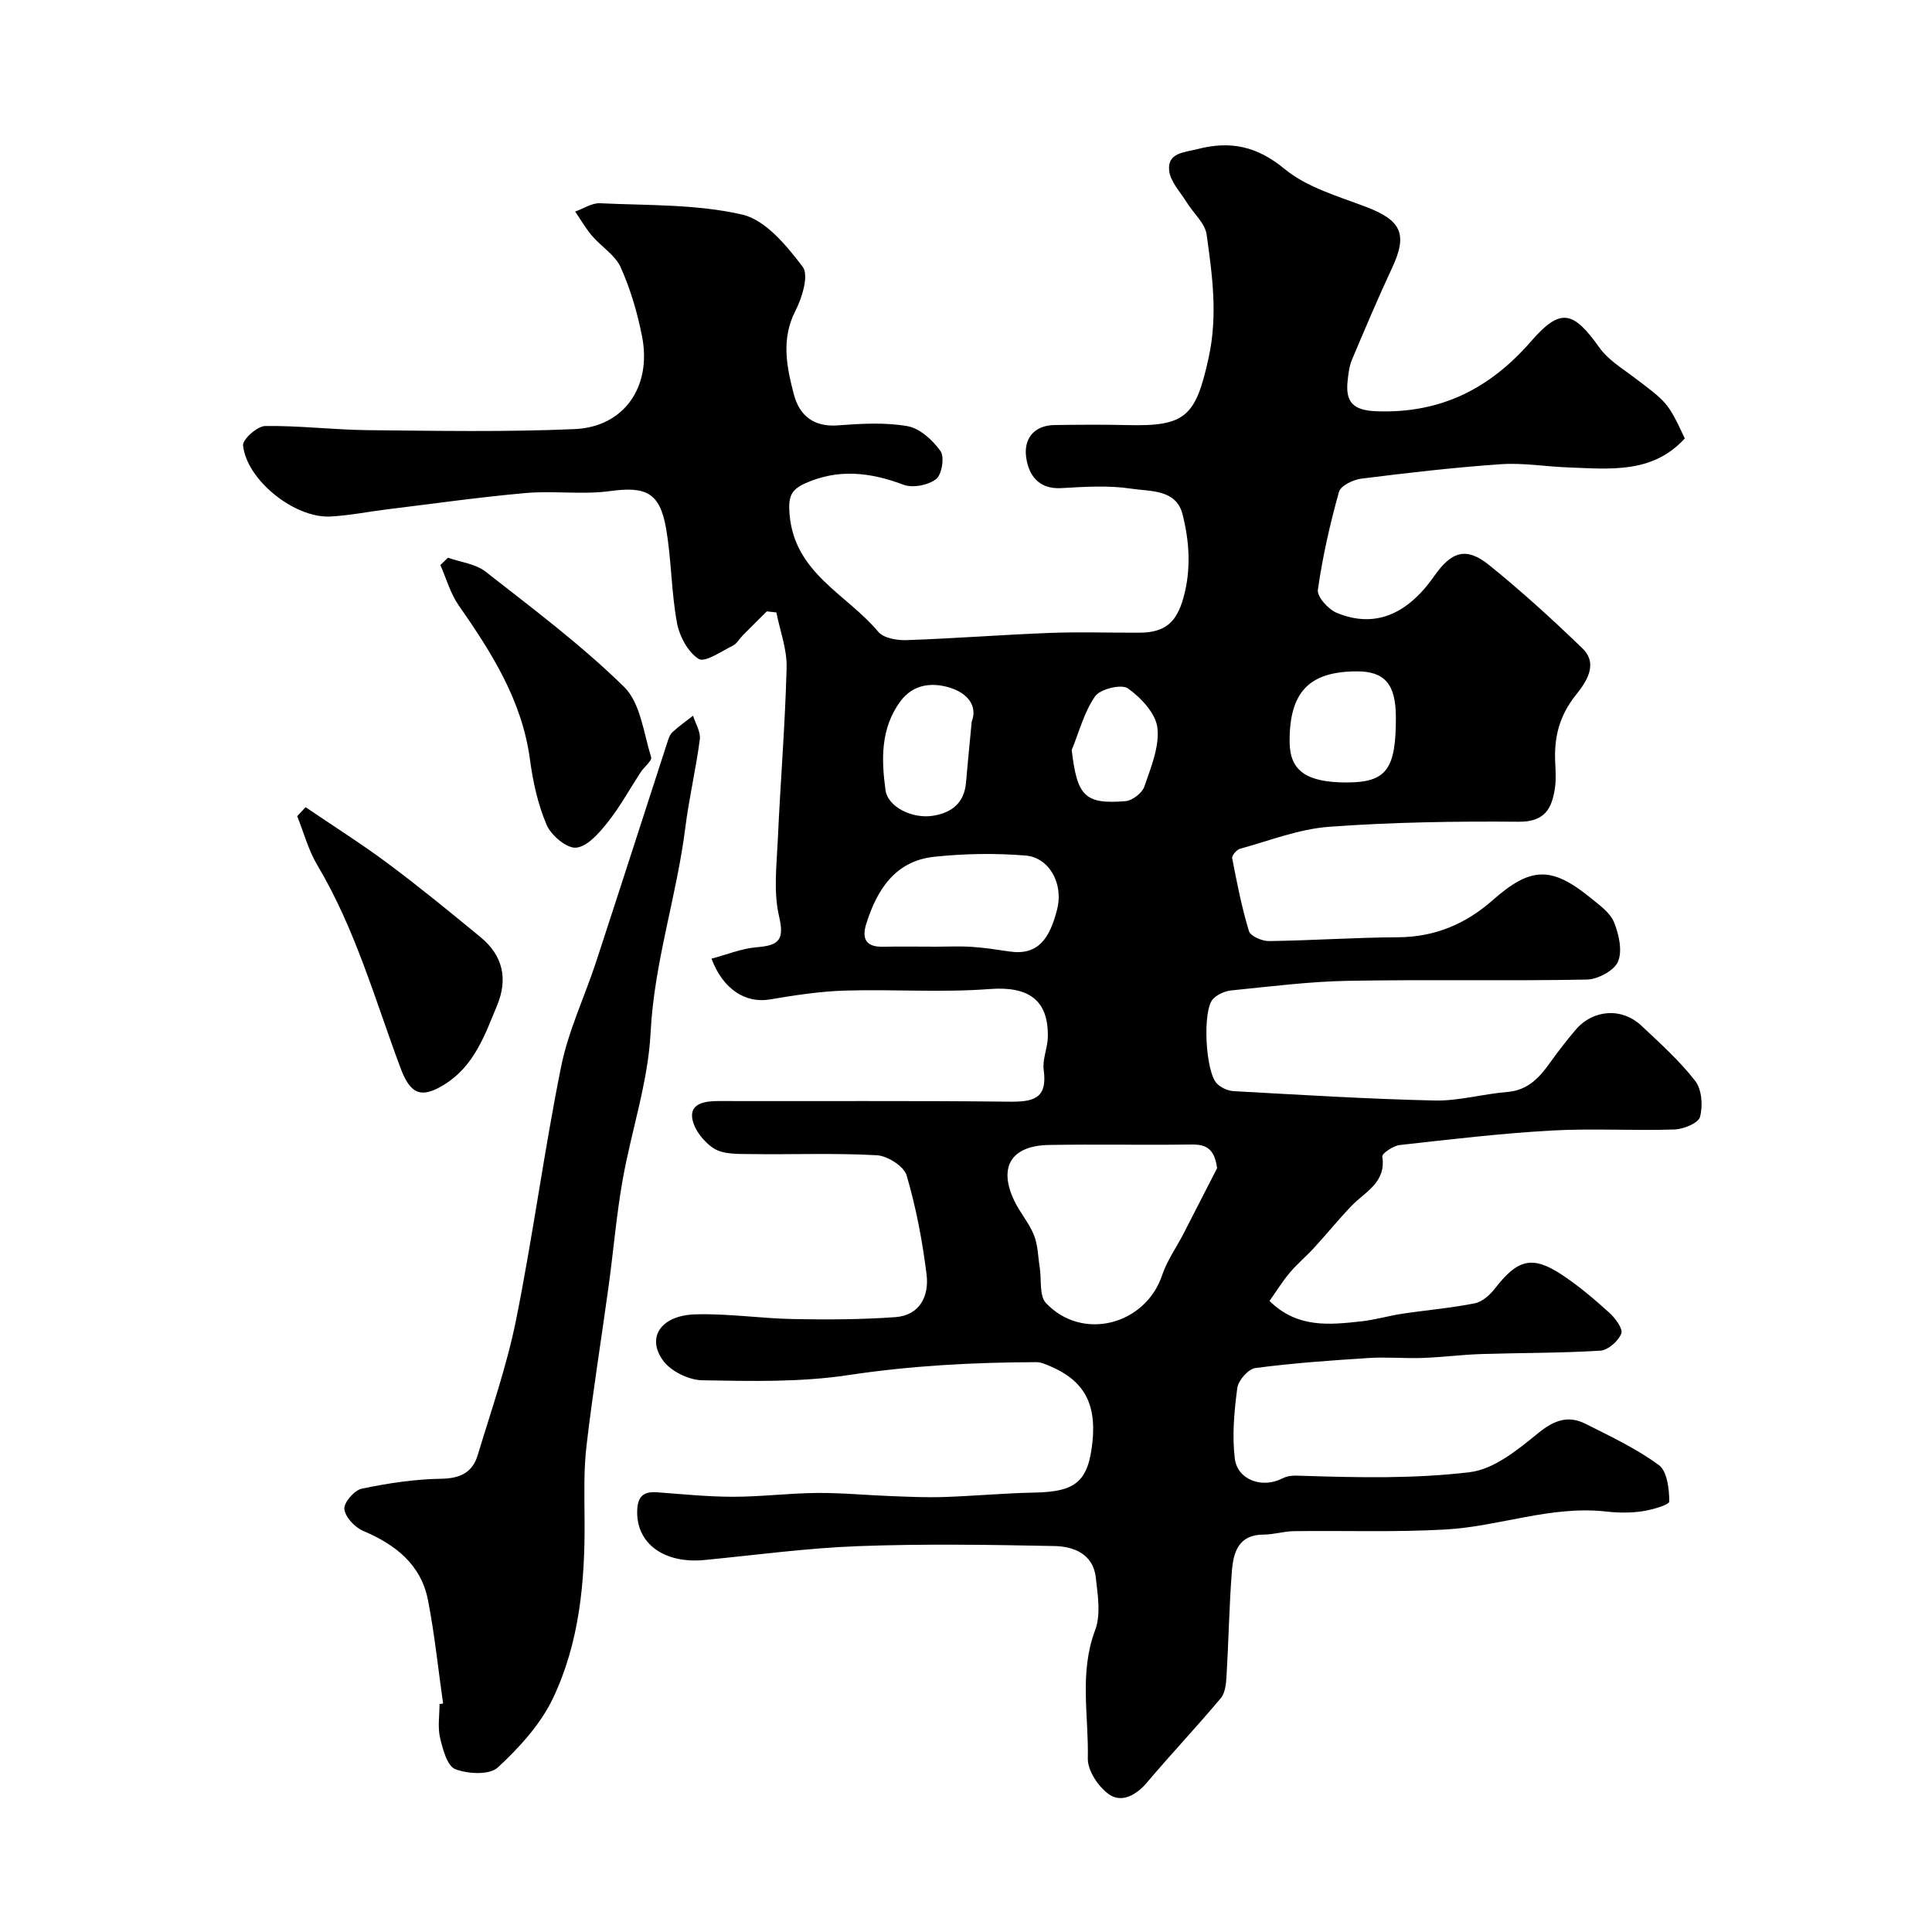
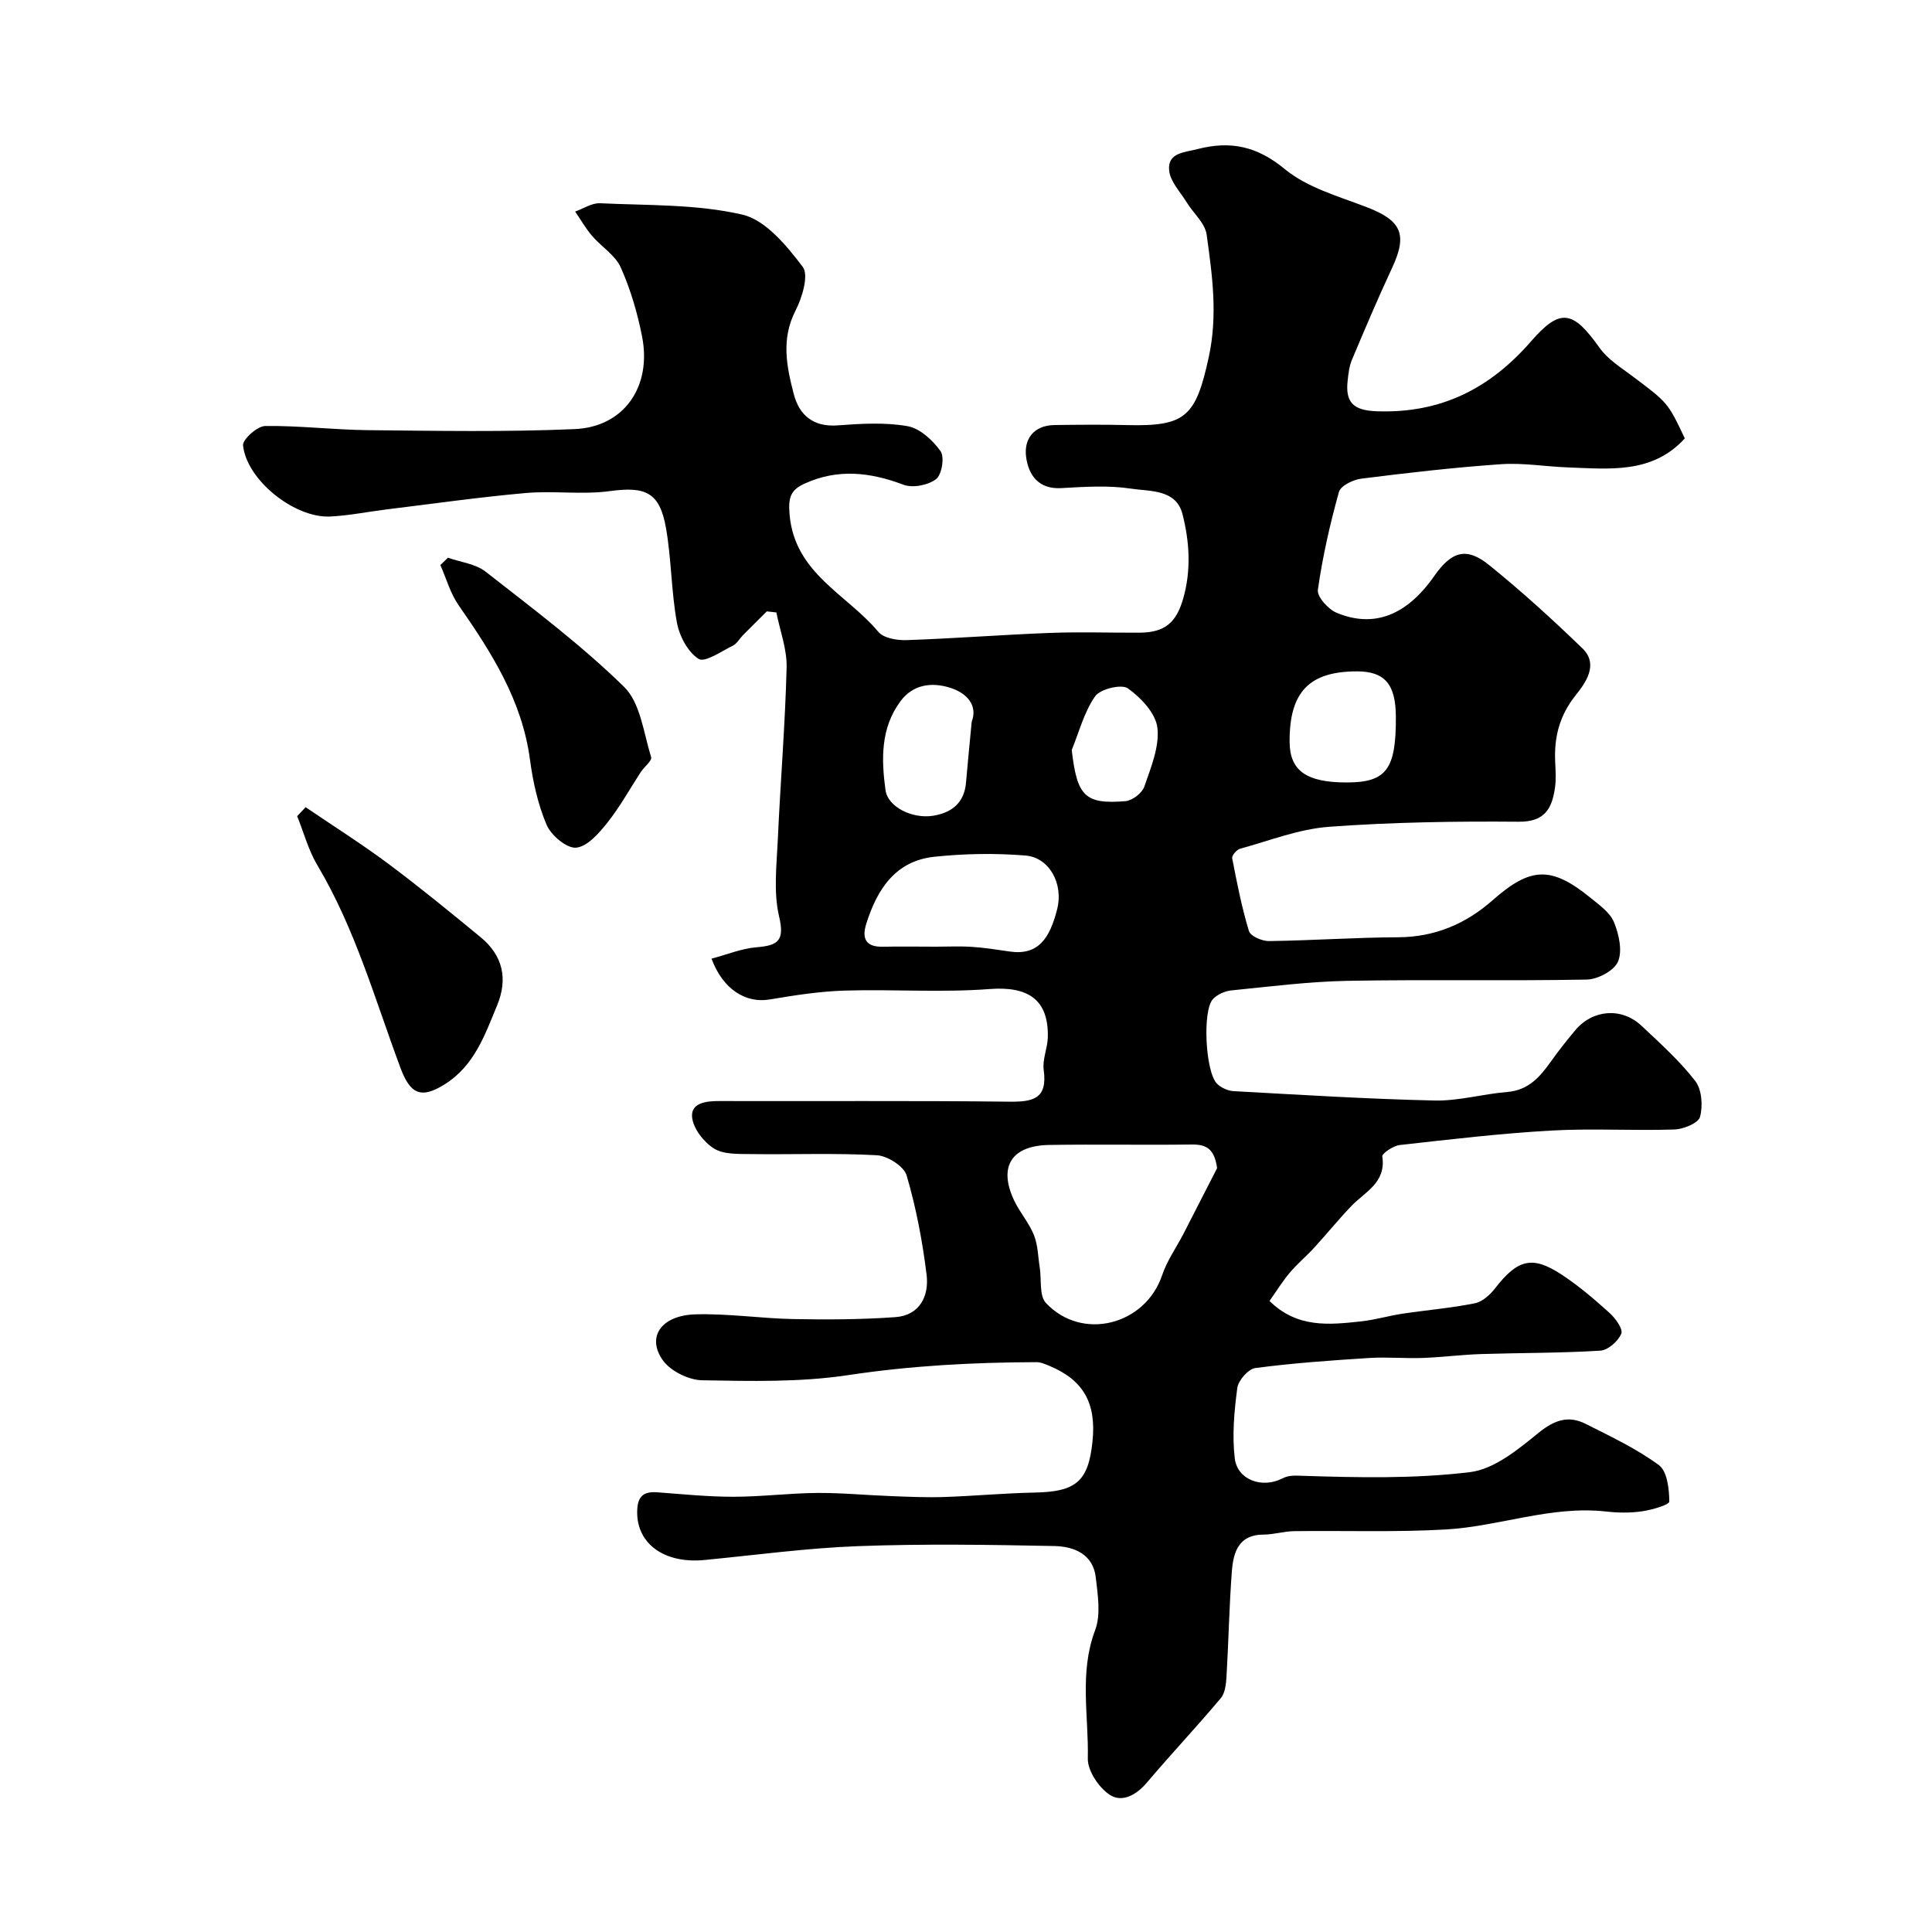
<svg xmlns="http://www.w3.org/2000/svg" enable-background="new 0 0 400 400" viewBox="0 0 400 400">
  <g fill="#000001">
-     <path d="m147.31 198.48c3.15-.83 6.2-2.1 9.33-2.36 4.43-.37 5.86-1.32 4.66-6.4-1.19-5.06-.5-10.61-.26-15.93.53-11.86 1.52-23.71 1.82-35.58.1-3.78-1.37-7.6-2.12-11.41-.66-.07-1.32-.15-1.98-.22-1.65 1.65-3.32 3.29-4.96 4.95-.7.71-1.23 1.73-2.06 2.14-2.37 1.16-5.8 3.57-7.09 2.75-2.24-1.41-3.99-4.73-4.5-7.51-1.18-6.42-1.13-13.07-2.25-19.51-1.3-7.5-4.24-8.73-11.65-7.72-5.73.78-11.66-.12-17.45.4-9.61.85-19.18 2.22-28.77 3.39-3.9.48-7.78 1.28-11.69 1.47-7.37.35-17.26-7.54-18.02-14.72-.13-1.23 2.94-3.99 4.57-4.02 7.09-.1 14.19.79 21.28.86 14.27.14 28.56.4 42.81-.22 10.22-.44 15.98-8.78 13.96-19.14-.96-4.89-2.39-9.79-4.42-14.33-1.14-2.55-4.02-4.29-5.95-6.55-1.32-1.54-2.34-3.34-3.49-5.02 1.72-.6 3.46-1.8 5.15-1.72 9.86.47 19.95.16 29.45 2.35 4.83 1.11 9.19 6.44 12.51 10.81 1.31 1.72-.11 6.39-1.5 9.1-3.01 5.87-1.82 11.6-.34 17.28 1.13 4.32 4.02 6.83 9.08 6.45 4.81-.36 9.76-.66 14.45.16 2.57.45 5.24 2.91 6.85 5.18.86 1.22.27 4.88-.93 5.79-1.65 1.26-4.83 1.88-6.74 1.16-6.89-2.6-13.57-3.37-20.44-.25-2.85 1.3-3.46 2.75-3.15 6.39 1.04 12.25 11.89 16.53 18.36 24.3 1.1 1.33 3.9 1.8 5.89 1.73 9.88-.34 19.73-1.11 29.61-1.49 6.18-.24 12.37-.02 18.56-.05 5.32-.02 7.68-2.12 9.1-7.14 1.66-5.87 1.28-11.75-.17-17.41-1.33-5.2-6.75-4.67-10.64-5.27-4.72-.72-9.65-.38-14.47-.11-4.75.27-6.77-2.78-7.26-6.42-.51-3.72 1.56-6.58 5.88-6.64 5.02-.07 10.04-.11 15.05.01 12.08.3 14.18-1.74 16.86-13.97 1.92-8.78.75-17.06-.42-25.48-.33-2.36-2.74-4.41-4.11-6.64-1.33-2.17-3.42-4.31-3.65-6.62-.37-3.7 3.12-3.72 5.86-4.43 6.82-1.76 12.3-.63 18.07 4.13 4.64 3.83 11.07 5.63 16.88 7.85 7.29 2.78 8.6 5.65 5.35 12.61-2.93 6.28-5.63 12.66-8.32 19.04-.55 1.31-.72 2.81-.88 4.25-.5 4.47 1.05 6.23 6.04 6.4 13.25.46 23.4-4.67 31.96-14.52 6.08-7 8.71-6.28 14.15 1.38 1.72 2.41 4.49 4.13 6.93 5.96 7.19 5.41 7.22 5.37 10.72 12.8-6.71 7.38-15.59 6.31-24.23 6-4.62-.17-9.28-.98-13.86-.66-9.65.67-19.28 1.78-28.88 2.99-1.69.21-4.27 1.46-4.63 2.73-1.86 6.66-3.4 13.45-4.37 20.29-.2 1.42 2.15 4.03 3.88 4.75 7.76 3.23 14.55.49 20.2-7.59 3.6-5.15 6.65-6.09 11.35-2.31 6.72 5.42 13.13 11.26 19.34 17.26 3.47 3.36.59 7.21-1.37 9.68-3.36 4.21-4.49 8.62-4.27 13.71.08 1.83.22 3.7-.04 5.49-.62 4.24-2.06 7.07-7.5 7.02-13.1-.11-26.23.09-39.29 1.05-6.22.46-12.3 2.87-18.4 4.54-.71.19-1.75 1.41-1.64 1.96.98 5.07 1.97 10.16 3.47 15.09.32 1.05 2.72 2.09 4.15 2.07 8.92-.12 17.84-.75 26.76-.79 7.61-.04 14.02-2.79 19.56-7.68 7.82-6.9 12.12-7.13 20.32-.43 1.8 1.47 3.98 3 4.79 4.99 1.02 2.5 1.78 5.91.83 8.16-.79 1.87-4.19 3.68-6.46 3.72-16.49.31-33-.04-49.49.26-8.03.15-16.06 1.18-24.07 1.98-1.35.13-2.93.83-3.84 1.8-2.23 2.37-1.56 15.2.86 17.54.85.82 2.24 1.46 3.42 1.52 13.86.76 27.73 1.63 41.6 1.94 5 .11 10.02-1.36 15.06-1.77 4.31-.35 6.7-3.03 8.95-6.2 1.61-2.27 3.34-4.46 5.13-6.59 3.6-4.3 9.59-4.77 13.69-.93 3.88 3.65 7.9 7.26 11.14 11.44 1.37 1.77 1.61 5.15.99 7.44-.35 1.3-3.44 2.55-5.33 2.61-8.49.28-17.02-.26-25.49.22-10.48.59-20.93 1.83-31.37 3-1.33.15-3.68 1.75-3.59 2.37.83 5.43-3.57 7.29-6.41 10.26-2.67 2.79-5.1 5.79-7.71 8.64-1.62 1.77-3.49 3.32-5.03 5.15-1.52 1.8-2.77 3.83-4.2 5.86 5.76 5.67 12.39 4.94 18.94 4.23 2.88-.31 5.7-1.16 8.57-1.59 5-.75 10.06-1.17 15.01-2.16 1.56-.31 3.16-1.77 4.2-3.12 4.62-5.95 7.64-6.82 13.68-2.87 3.55 2.32 6.82 5.12 9.98 7.97 1.22 1.1 2.85 3.34 2.45 4.31-.64 1.56-2.75 3.42-4.34 3.52-8.19.51-16.41.44-24.62.7-4.06.13-8.12.66-12.18.81-3.71.13-7.44-.23-11.13.01-7.85.5-15.71 1.05-23.5 2.08-1.45.19-3.52 2.55-3.73 4.12-.64 4.82-1.1 9.81-.52 14.6.54 4.45 5.68 6.26 9.81 4.15 1.38-.71 2.57-.61 4.18-.56 11.57.37 23.26.63 34.71-.76 5.02-.61 9.95-4.69 14.17-8.12 3.28-2.67 6.2-3.69 9.8-1.86 5.18 2.61 10.5 5.12 15.13 8.52 1.73 1.27 2.14 4.95 2.16 7.54.01.69-3.6 1.74-5.64 2.03-2.45.36-5.01.32-7.48.04-11.35-1.26-22.05 3.08-33.13 3.72-10.46.6-20.97.21-31.46.35-2.1.03-4.2.71-6.29.71-5.17 0-6.25 3.64-6.56 7.53-.56 7.25-.68 14.53-1.11 21.79-.09 1.55-.27 3.46-1.19 4.55-4.98 5.93-10.3 11.57-15.3 17.48-2.2 2.6-5.18 4.21-7.73 2.5-2.24-1.5-4.55-4.95-4.5-7.48.2-8.84-1.81-17.78 1.52-26.59 1.21-3.21.54-7.3.13-10.91-.55-4.85-4.56-6.42-8.56-6.5-13.52-.27-27.06-.48-40.57.02-10.64.39-21.24 1.84-31.85 2.87-8.3.81-14.01-3.31-13.97-9.92.02-2.99 1.05-4.32 4.09-4.1 5.26.39 10.53.93 15.8.93 5.77 0 11.53-.74 17.31-.79 5.1-.04 10.21.46 15.31.65 3.67.14 7.35.31 11.02.19 6.27-.21 12.52-.8 18.79-.92 8.54-.17 11.1-2.3 11.95-10.59.82-7.92-1.87-12.68-8.85-15.61-.88-.37-1.84-.8-2.76-.8-13.04.04-25.98.72-38.95 2.68-9.93 1.5-20.17 1.25-30.26 1.07-2.81-.05-6.56-1.91-8.15-4.16-3.41-4.83-.3-9.3 6.81-9.49 6.74-.19 13.51.85 20.28.98 7.02.13 14.06.1 21.05-.4 5.09-.36 7.02-4.4 6.48-8.79-.85-6.93-2.17-13.86-4.13-20.55-.56-1.9-3.97-4.06-6.18-4.18-8.67-.48-17.39-.12-26.09-.24-2.59-.04-5.63.1-7.63-1.16-2.12-1.34-4.3-4.14-4.52-6.49-.28-2.91 2.83-3.34 5.54-3.33 20 .06 40-.1 59.99.13 4.97.06 8.1-.48 7.27-6.57-.3-2.18.8-4.51.85-6.78.18-7.82-4.12-10.58-12.05-9.97-9.94.76-19.99.02-29.98.32-5.2.16-10.41.97-15.56 1.84-4.98.83-9.67-2.09-12.04-8.45zm104.68 43.37c-.54-3.79-2.01-4.94-5.25-4.89-9.84.13-19.69-.07-29.53.09-7.82.13-10.54 4.52-7.25 11.48 1.18 2.49 3.09 4.65 4.11 7.19.83 2.07.84 4.47 1.2 6.72.39 2.49-.14 5.82 1.28 7.33 7.49 7.98 20.58 4.58 24.06-5.76 1-2.99 2.91-5.67 4.38-8.5 2.34-4.55 4.66-9.11 7-13.66zm-58.22-45.85c2.49 0 5-.13 7.48.04 2.6.17 5.19.58 7.77.96 5.92.87 8.31-2.7 9.84-8.7 1.39-5.46-1.71-10.77-6.52-11.17-6.27-.51-12.69-.41-18.95.26-8.04.87-11.81 6.78-14.04 13.87-.96 3.05-.1 4.83 3.44 4.75 3.66-.08 7.32-.01 10.98-.01zm85.03-34c8.23 0 10.25-2.69 10.2-13.58-.03-6.77-2.3-9.43-8.08-9.42-9.9.01-13.99 4.31-13.92 14.62.04 5.95 3.47 8.38 11.8 8.38zm-77.62-12.57c1.29-3.35-.94-5.94-4.5-7.05-3.74-1.16-7.62-.74-10.26 2.82-4.12 5.56-3.95 12.02-3.09 18.36.48 3.55 5.6 6.02 9.87 5.33 3.83-.62 6.44-2.65 6.8-6.84.33-3.92.73-7.83 1.18-12.62zm20.71 5.85c1.11 9.54 2.69 11.28 11.13 10.59 1.42-.12 3.44-1.67 3.9-3.01 1.36-3.95 3.15-8.24 2.71-12.16-.34-3-3.4-6.25-6.11-8.18-1.32-.94-5.71.12-6.78 1.63-2.28 3.25-3.31 7.37-4.85 11.13z" />
-     <path d="m91.74 352.7c-1.02-7.13-1.75-14.3-3.12-21.36-1.44-7.44-6.74-11.55-13.46-14.4-1.71-.73-3.69-2.85-3.87-4.51-.14-1.32 2.07-3.89 3.59-4.21 5.41-1.13 10.96-1.98 16.46-2.06 3.92-.06 6.47-1.29 7.55-4.85 2.82-9.31 6.05-18.56 7.96-28.06 3.5-17.41 5.81-35.05 9.33-52.45 1.5-7.41 4.86-14.43 7.24-21.67 4.95-15.11 9.81-30.24 14.72-45.36.25-.77.52-1.66 1.08-2.18 1.33-1.24 2.84-2.29 4.27-3.41.5 1.63 1.6 3.35 1.4 4.89-.8 6.14-2.24 12.2-3.01 18.34-1.79 14.22-6.45 27.86-7.18 42.38-.52 10.3-4.02 20.42-5.82 30.68-1.27 7.23-1.88 14.58-2.88 21.87-1.51 11-3.28 21.96-4.57 32.98-.6 5.1-.43 10.31-.4 15.47.09 12.71-1.06 25.34-6.57 36.87-2.58 5.39-6.96 10.18-11.41 14.29-1.71 1.58-6.2 1.34-8.8.33-1.67-.65-2.58-4.13-3.14-6.5-.52-2.21-.11-4.64-.11-6.97.25-.04.49-.07.74-.11z" />
+     <path d="m147.31 198.48c3.15-.83 6.2-2.1 9.33-2.36 4.43-.37 5.86-1.32 4.66-6.4-1.19-5.06-.5-10.61-.26-15.93.53-11.86 1.52-23.71 1.82-35.58.1-3.78-1.37-7.6-2.12-11.41-.66-.07-1.32-.15-1.98-.22-1.65 1.65-3.32 3.29-4.96 4.95-.7.71-1.23 1.73-2.06 2.14-2.37 1.16-5.8 3.57-7.09 2.75-2.24-1.41-3.99-4.73-4.5-7.51-1.18-6.42-1.13-13.07-2.25-19.51-1.3-7.5-4.24-8.73-11.65-7.72-5.73.78-11.66-.12-17.45.4-9.61.85-19.18 2.22-28.77 3.39-3.9.48-7.78 1.28-11.69 1.47-7.37.35-17.26-7.54-18.02-14.72-.13-1.23 2.94-3.99 4.57-4.02 7.09-.1 14.19.79 21.28.86 14.27.14 28.56.4 42.81-.22 10.22-.44 15.98-8.78 13.96-19.14-.96-4.89-2.39-9.79-4.42-14.33-1.14-2.55-4.02-4.29-5.95-6.55-1.32-1.54-2.34-3.34-3.49-5.02 1.72-.6 3.46-1.8 5.15-1.72 9.86.47 19.95.16 29.45 2.35 4.83 1.11 9.19 6.44 12.51 10.81 1.31 1.72-.11 6.39-1.5 9.1-3.01 5.87-1.82 11.6-.34 17.28 1.13 4.32 4.02 6.83 9.08 6.45 4.81-.36 9.76-.66 14.45.16 2.57.45 5.24 2.91 6.85 5.18.86 1.22.27 4.88-.93 5.79-1.65 1.26-4.83 1.88-6.74 1.16-6.89-2.6-13.57-3.37-20.44-.25-2.85 1.3-3.46 2.75-3.15 6.39 1.04 12.25 11.89 16.53 18.36 24.3 1.1 1.33 3.9 1.8 5.89 1.73 9.88-.34 19.73-1.11 29.61-1.49 6.18-.24 12.37-.02 18.56-.05 5.32-.02 7.68-2.12 9.1-7.14 1.66-5.87 1.28-11.75-.17-17.41-1.33-5.2-6.75-4.67-10.64-5.27-4.72-.72-9.65-.38-14.47-.11-4.75.27-6.77-2.78-7.26-6.42-.51-3.72 1.56-6.58 5.88-6.64 5.02-.07 10.04-.11 15.05.01 12.08.3 14.18-1.74 16.86-13.97 1.92-8.78.75-17.06-.42-25.48-.33-2.36-2.74-4.41-4.11-6.64-1.33-2.17-3.42-4.31-3.65-6.62-.37-3.7 3.12-3.72 5.86-4.43 6.82-1.76 12.3-.63 18.07 4.13 4.64 3.83 11.07 5.63 16.88 7.85 7.29 2.78 8.6 5.65 5.35 12.61-2.93 6.28-5.63 12.66-8.32 19.04-.55 1.31-.72 2.81-.88 4.25-.5 4.47 1.05 6.23 6.04 6.4 13.25.46 23.4-4.67 31.96-14.52 6.08-7 8.71-6.28 14.15 1.38 1.72 2.41 4.49 4.13 6.93 5.96 7.19 5.41 7.22 5.37 10.72 12.8-6.71 7.38-15.59 6.31-24.23 6-4.62-.17-9.28-.98-13.86-.66-9.65.67-19.28 1.78-28.88 2.99-1.69.21-4.27 1.46-4.63 2.73-1.86 6.66-3.4 13.45-4.37 20.29-.2 1.42 2.15 4.03 3.88 4.75 7.76 3.23 14.55.49 20.2-7.59 3.6-5.15 6.65-6.09 11.35-2.31 6.72 5.42 13.13 11.26 19.34 17.26 3.47 3.36.59 7.21-1.37 9.68-3.36 4.21-4.49 8.62-4.27 13.71.08 1.83.22 3.7-.04 5.49-.62 4.24-2.06 7.07-7.5 7.02-13.1-.11-26.23.09-39.29 1.05-6.22.46-12.3 2.87-18.4 4.54-.71.19-1.75 1.41-1.64 1.96.98 5.07 1.97 10.16 3.47 15.09.32 1.05 2.72 2.09 4.15 2.07 8.92-.12 17.84-.75 26.76-.79 7.61-.04 14.02-2.79 19.56-7.68 7.82-6.9 12.12-7.13 20.32-.43 1.8 1.47 3.98 3 4.79 4.99 1.02 2.5 1.78 5.91.83 8.16-.79 1.87-4.19 3.68-6.46 3.72-16.49.31-33-.04-49.49.26-8.03.15-16.06 1.18-24.07 1.98-1.35.13-2.93.83-3.84 1.8-2.23 2.37-1.56 15.2.86 17.54.85.82 2.24 1.46 3.42 1.52 13.86.76 27.73 1.63 41.6 1.94 5 .11 10.02-1.36 15.06-1.77 4.31-.35 6.7-3.03 8.95-6.2 1.61-2.27 3.34-4.46 5.13-6.59 3.6-4.3 9.59-4.77 13.69-.93 3.88 3.65 7.9 7.26 11.14 11.44 1.37 1.77 1.61 5.15.99 7.44-.35 1.3-3.44 2.55-5.33 2.61-8.49.28-17.02-.26-25.49.22-10.48.59-20.93 1.83-31.37 3-1.33.15-3.68 1.75-3.59 2.37.83 5.43-3.57 7.29-6.41 10.26-2.67 2.79-5.1 5.79-7.71 8.64-1.62 1.77-3.49 3.32-5.03 5.15-1.52 1.8-2.77 3.83-4.2 5.86 5.76 5.67 12.39 4.94 18.94 4.23 2.88-.31 5.7-1.16 8.57-1.59 5-.75 10.06-1.17 15.01-2.16 1.56-.31 3.16-1.77 4.2-3.12 4.62-5.95 7.64-6.82 13.68-2.87 3.55 2.32 6.82 5.12 9.98 7.97 1.22 1.1 2.85 3.34 2.45 4.31-.64 1.56-2.75 3.42-4.34 3.52-8.19.51-16.41.44-24.62.7-4.06.13-8.12.66-12.18.81-3.71.13-7.44-.23-11.13.01-7.85.5-15.71 1.05-23.5 2.08-1.45.19-3.52 2.55-3.73 4.12-.64 4.82-1.1 9.81-.52 14.6.54 4.45 5.68 6.26 9.81 4.15 1.38-.71 2.57-.61 4.18-.56 11.57.37 23.26.63 34.71-.76 5.02-.61 9.95-4.69 14.17-8.12 3.28-2.67 6.2-3.69 9.8-1.86 5.18 2.61 10.5 5.12 15.13 8.52 1.73 1.27 2.14 4.95 2.16 7.54.01.69-3.6 1.74-5.64 2.03-2.45.36-5.01.32-7.48.04-11.35-1.26-22.05 3.08-33.13 3.72-10.46.6-20.97.21-31.46.35-2.1.03-4.2.71-6.29.71-5.17 0-6.25 3.64-6.56 7.53-.56 7.25-.68 14.53-1.11 21.79-.09 1.55-.27 3.46-1.19 4.55-4.98 5.93-10.3 11.57-15.3 17.48-2.2 2.6-5.18 4.21-7.73 2.5-2.24-1.5-4.55-4.95-4.5-7.48.2-8.84-1.81-17.78 1.52-26.59 1.21-3.21.54-7.3.13-10.91-.55-4.85-4.56-6.42-8.56-6.5-13.52-.27-27.06-.48-40.57.02-10.64.39-21.24 1.84-31.85 2.87-8.3.81-14.01-3.31-13.97-9.92.02-2.99 1.05-4.32 4.09-4.1 5.26.39 10.53.93 15.8.93 5.77 0 11.53-.74 17.31-.79 5.1-.04 10.21.46 15.31.65 3.67.14 7.35.31 11.02.19 6.27-.21 12.52-.8 18.79-.92 8.54-.17 11.1-2.3 11.95-10.59.82-7.92-1.87-12.68-8.85-15.61-.88-.37-1.84-.8-2.76-.8-13.04.04-25.98.72-38.95 2.68-9.93 1.5-20.17 1.25-30.26 1.07-2.81-.05-6.56-1.91-8.15-4.16-3.41-4.83-.3-9.3 6.81-9.49 6.74-.19 13.51.85 20.28.98 7.02.13 14.06.1 21.05-.4 5.09-.36 7.02-4.4 6.48-8.79-.85-6.93-2.17-13.86-4.13-20.55-.56-1.9-3.97-4.06-6.18-4.18-8.67-.48-17.39-.12-26.09-.24-2.59-.04-5.63.1-7.63-1.16-2.12-1.34-4.3-4.14-4.52-6.49-.28-2.91 2.83-3.34 5.54-3.33 20 .06 40-.1 59.99.13 4.97.06 8.1-.48 7.27-6.57-.3-2.18.8-4.51.85-6.78.18-7.82-4.12-10.58-12.05-9.97-9.94.76-19.99.02-29.98.32-5.2.16-10.41.97-15.56 1.84-4.98.83-9.67-2.09-12.04-8.45zm104.68 43.37c-.54-3.79-2.01-4.94-5.25-4.89-9.84.13-19.69-.07-29.53.09-7.82.13-10.54 4.52-7.25 11.48 1.18 2.49 3.09 4.65 4.11 7.19.83 2.07.84 4.47 1.2 6.72.39 2.49-.14 5.82 1.28 7.33 7.49 7.98 20.58 4.58 24.06-5.76 1-2.99 2.91-5.67 4.38-8.5 2.34-4.55 4.66-9.11 7-13.66m-58.22-45.85c2.49 0 5-.13 7.48.04 2.6.17 5.19.58 7.77.96 5.92.87 8.31-2.7 9.84-8.7 1.39-5.46-1.71-10.77-6.52-11.17-6.27-.51-12.69-.41-18.95.26-8.04.87-11.81 6.78-14.04 13.87-.96 3.05-.1 4.83 3.44 4.75 3.66-.08 7.32-.01 10.98-.01zm85.03-34c8.23 0 10.25-2.69 10.2-13.58-.03-6.77-2.3-9.43-8.08-9.42-9.9.01-13.99 4.31-13.92 14.62.04 5.95 3.47 8.38 11.8 8.38zm-77.62-12.57c1.29-3.35-.94-5.94-4.5-7.05-3.74-1.16-7.62-.74-10.26 2.82-4.12 5.56-3.95 12.02-3.09 18.36.48 3.55 5.6 6.02 9.87 5.33 3.83-.62 6.44-2.65 6.8-6.84.33-3.92.73-7.83 1.18-12.62zm20.71 5.85c1.11 9.54 2.69 11.28 11.13 10.59 1.42-.12 3.44-1.67 3.9-3.01 1.36-3.95 3.15-8.24 2.71-12.16-.34-3-3.4-6.25-6.11-8.18-1.32-.94-5.71.12-6.78 1.63-2.28 3.25-3.31 7.37-4.85 11.13z" />
    <path d="m63.27 167.12c5.71 3.88 11.56 7.57 17.09 11.69 6.54 4.88 12.87 10.06 19.17 15.25 4.56 3.77 5.67 8.57 3.4 14.07-2.54 6.15-4.73 12.51-10.82 16.34-4.95 3.12-7.18 2.07-9.23-3.46-5.26-14.13-9.35-28.74-17.16-41.85-1.86-3.12-2.82-6.77-4.19-10.18z" />
    <path d="m92.74 115.47c2.63.93 5.72 1.26 7.8 2.89 9.8 7.67 19.82 15.18 28.67 23.85 3.39 3.32 4.04 9.54 5.6 14.55.23.73-1.43 2.01-2.14 3.08-2.29 3.5-4.31 7.21-6.9 10.46-1.74 2.18-4.14 4.97-6.48 5.2-1.93.19-5.18-2.53-6.11-4.71-1.82-4.24-2.84-8.94-3.46-13.55-1.63-12.23-7.95-22.14-14.77-31.93-1.71-2.46-2.54-5.53-3.78-8.32.53-.5 1.05-1.01 1.57-1.52z" />
  </g>
</svg>